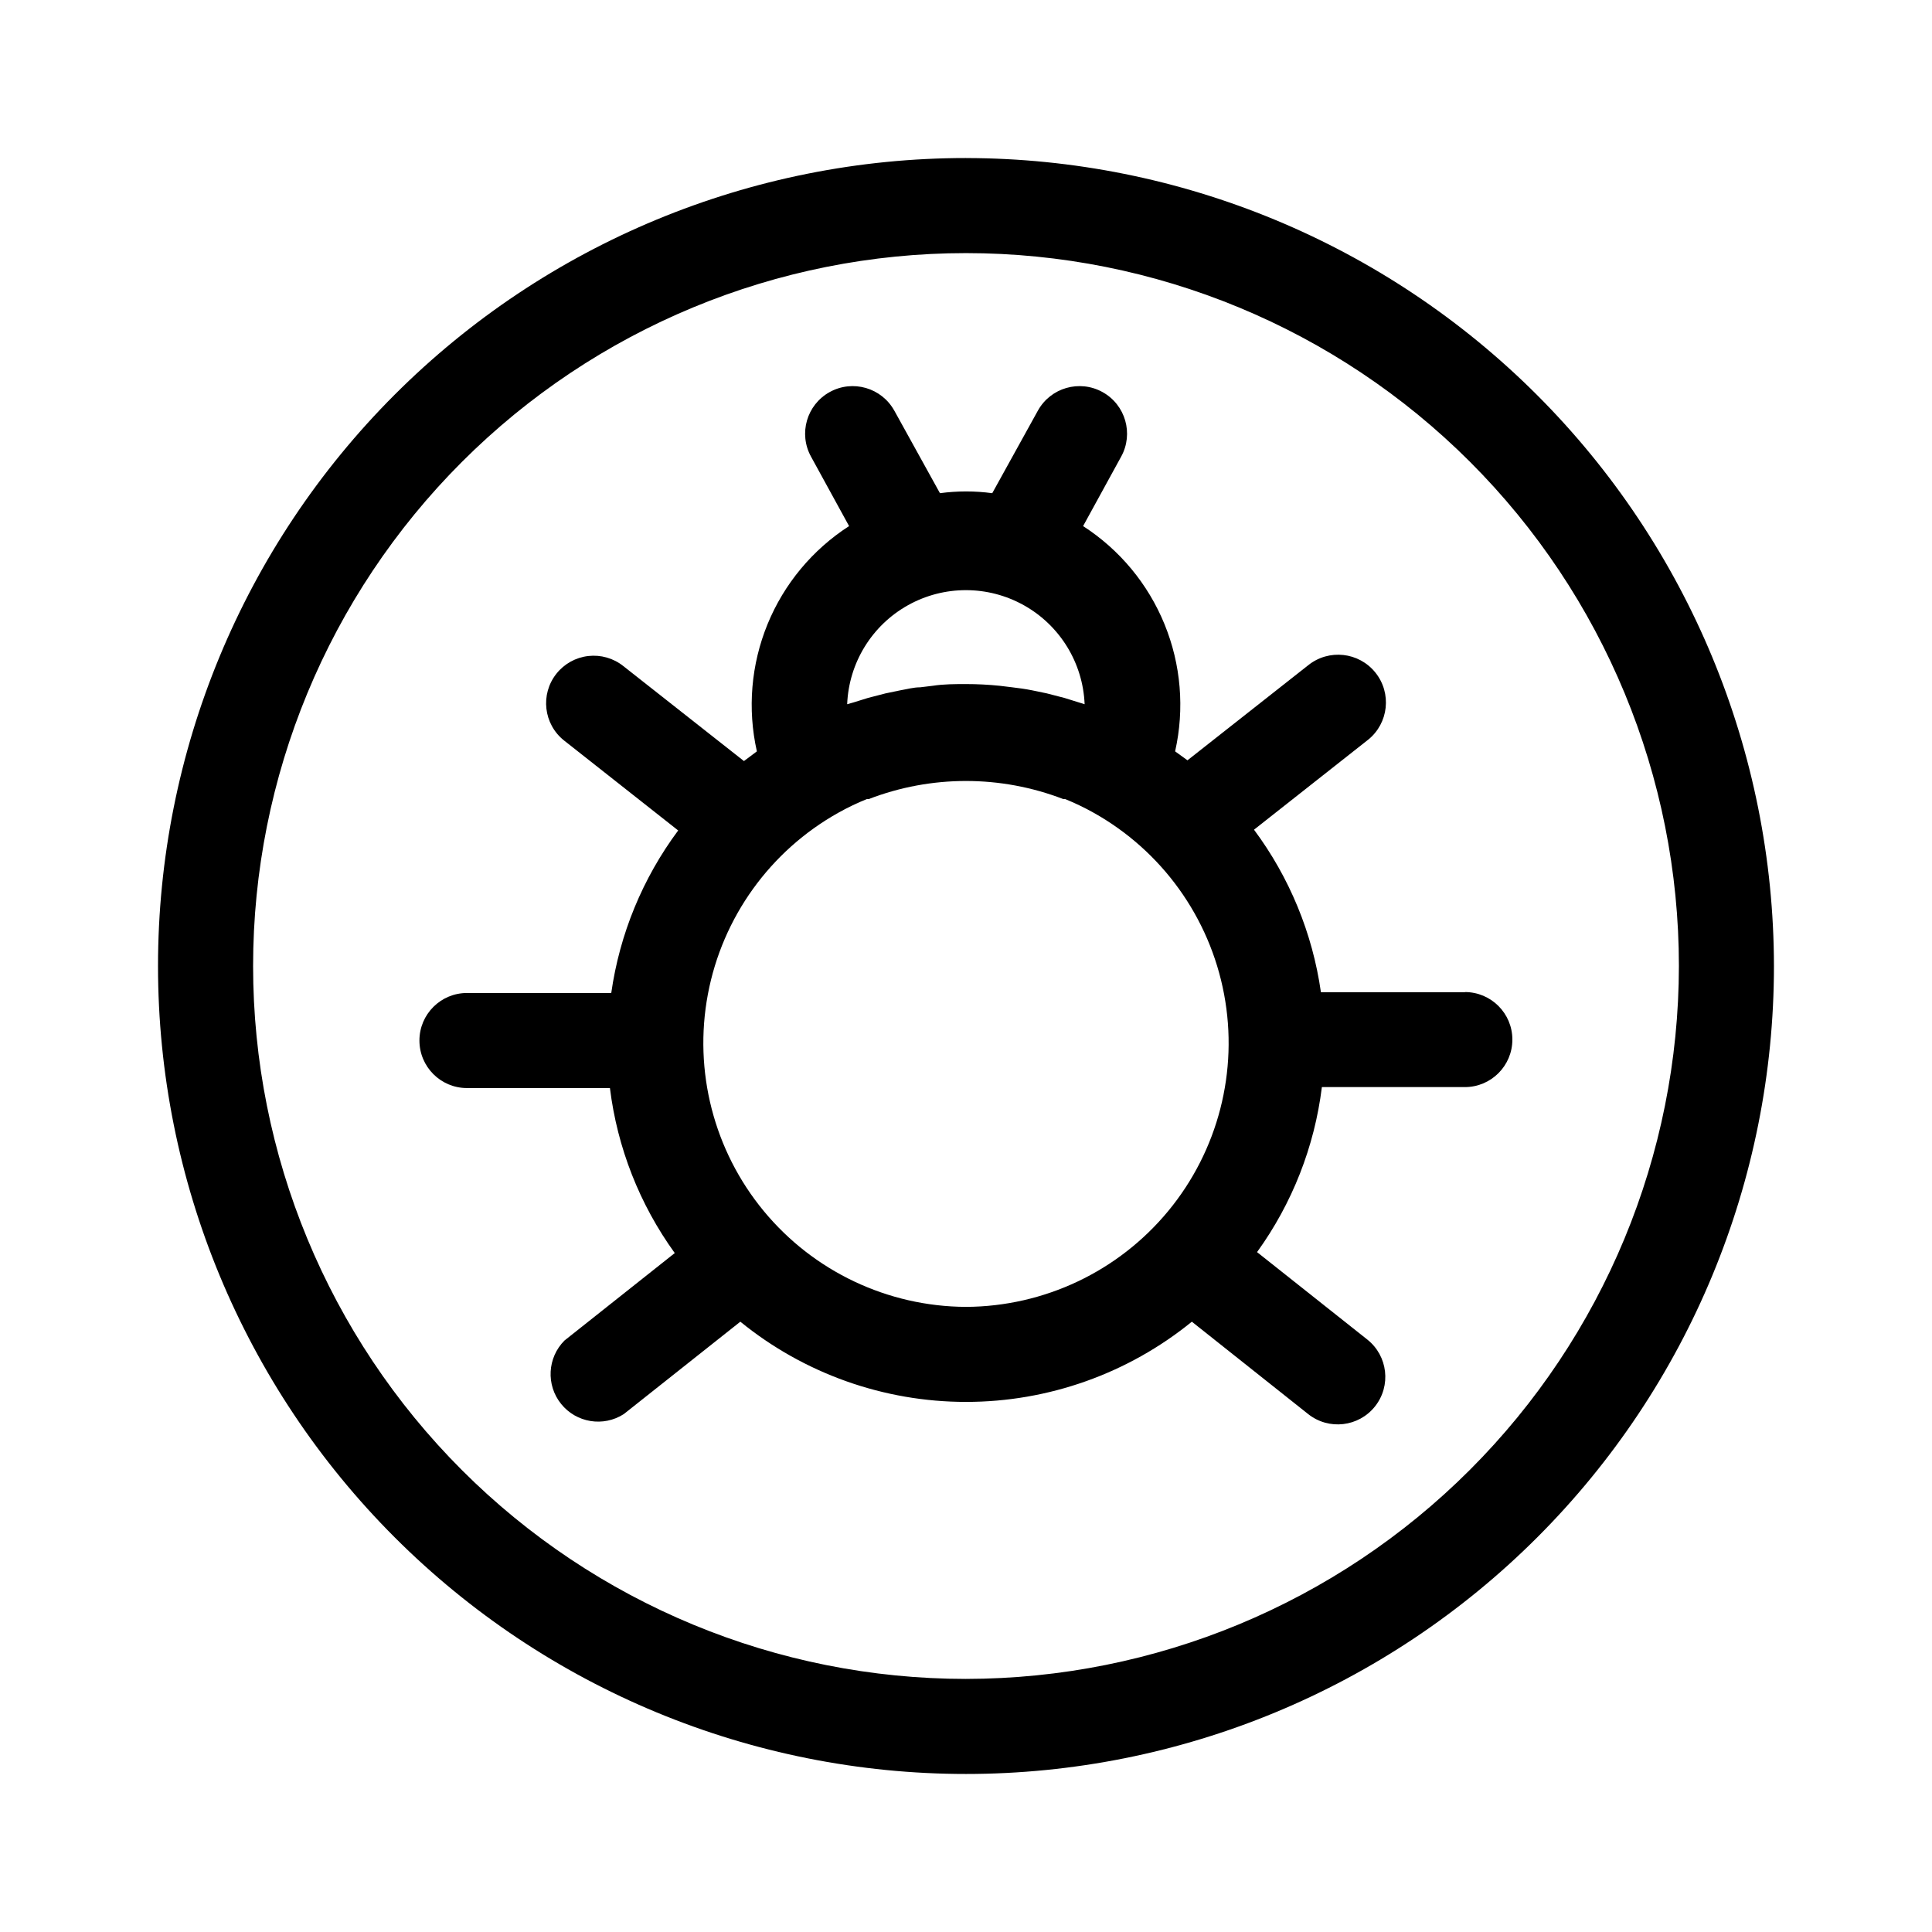
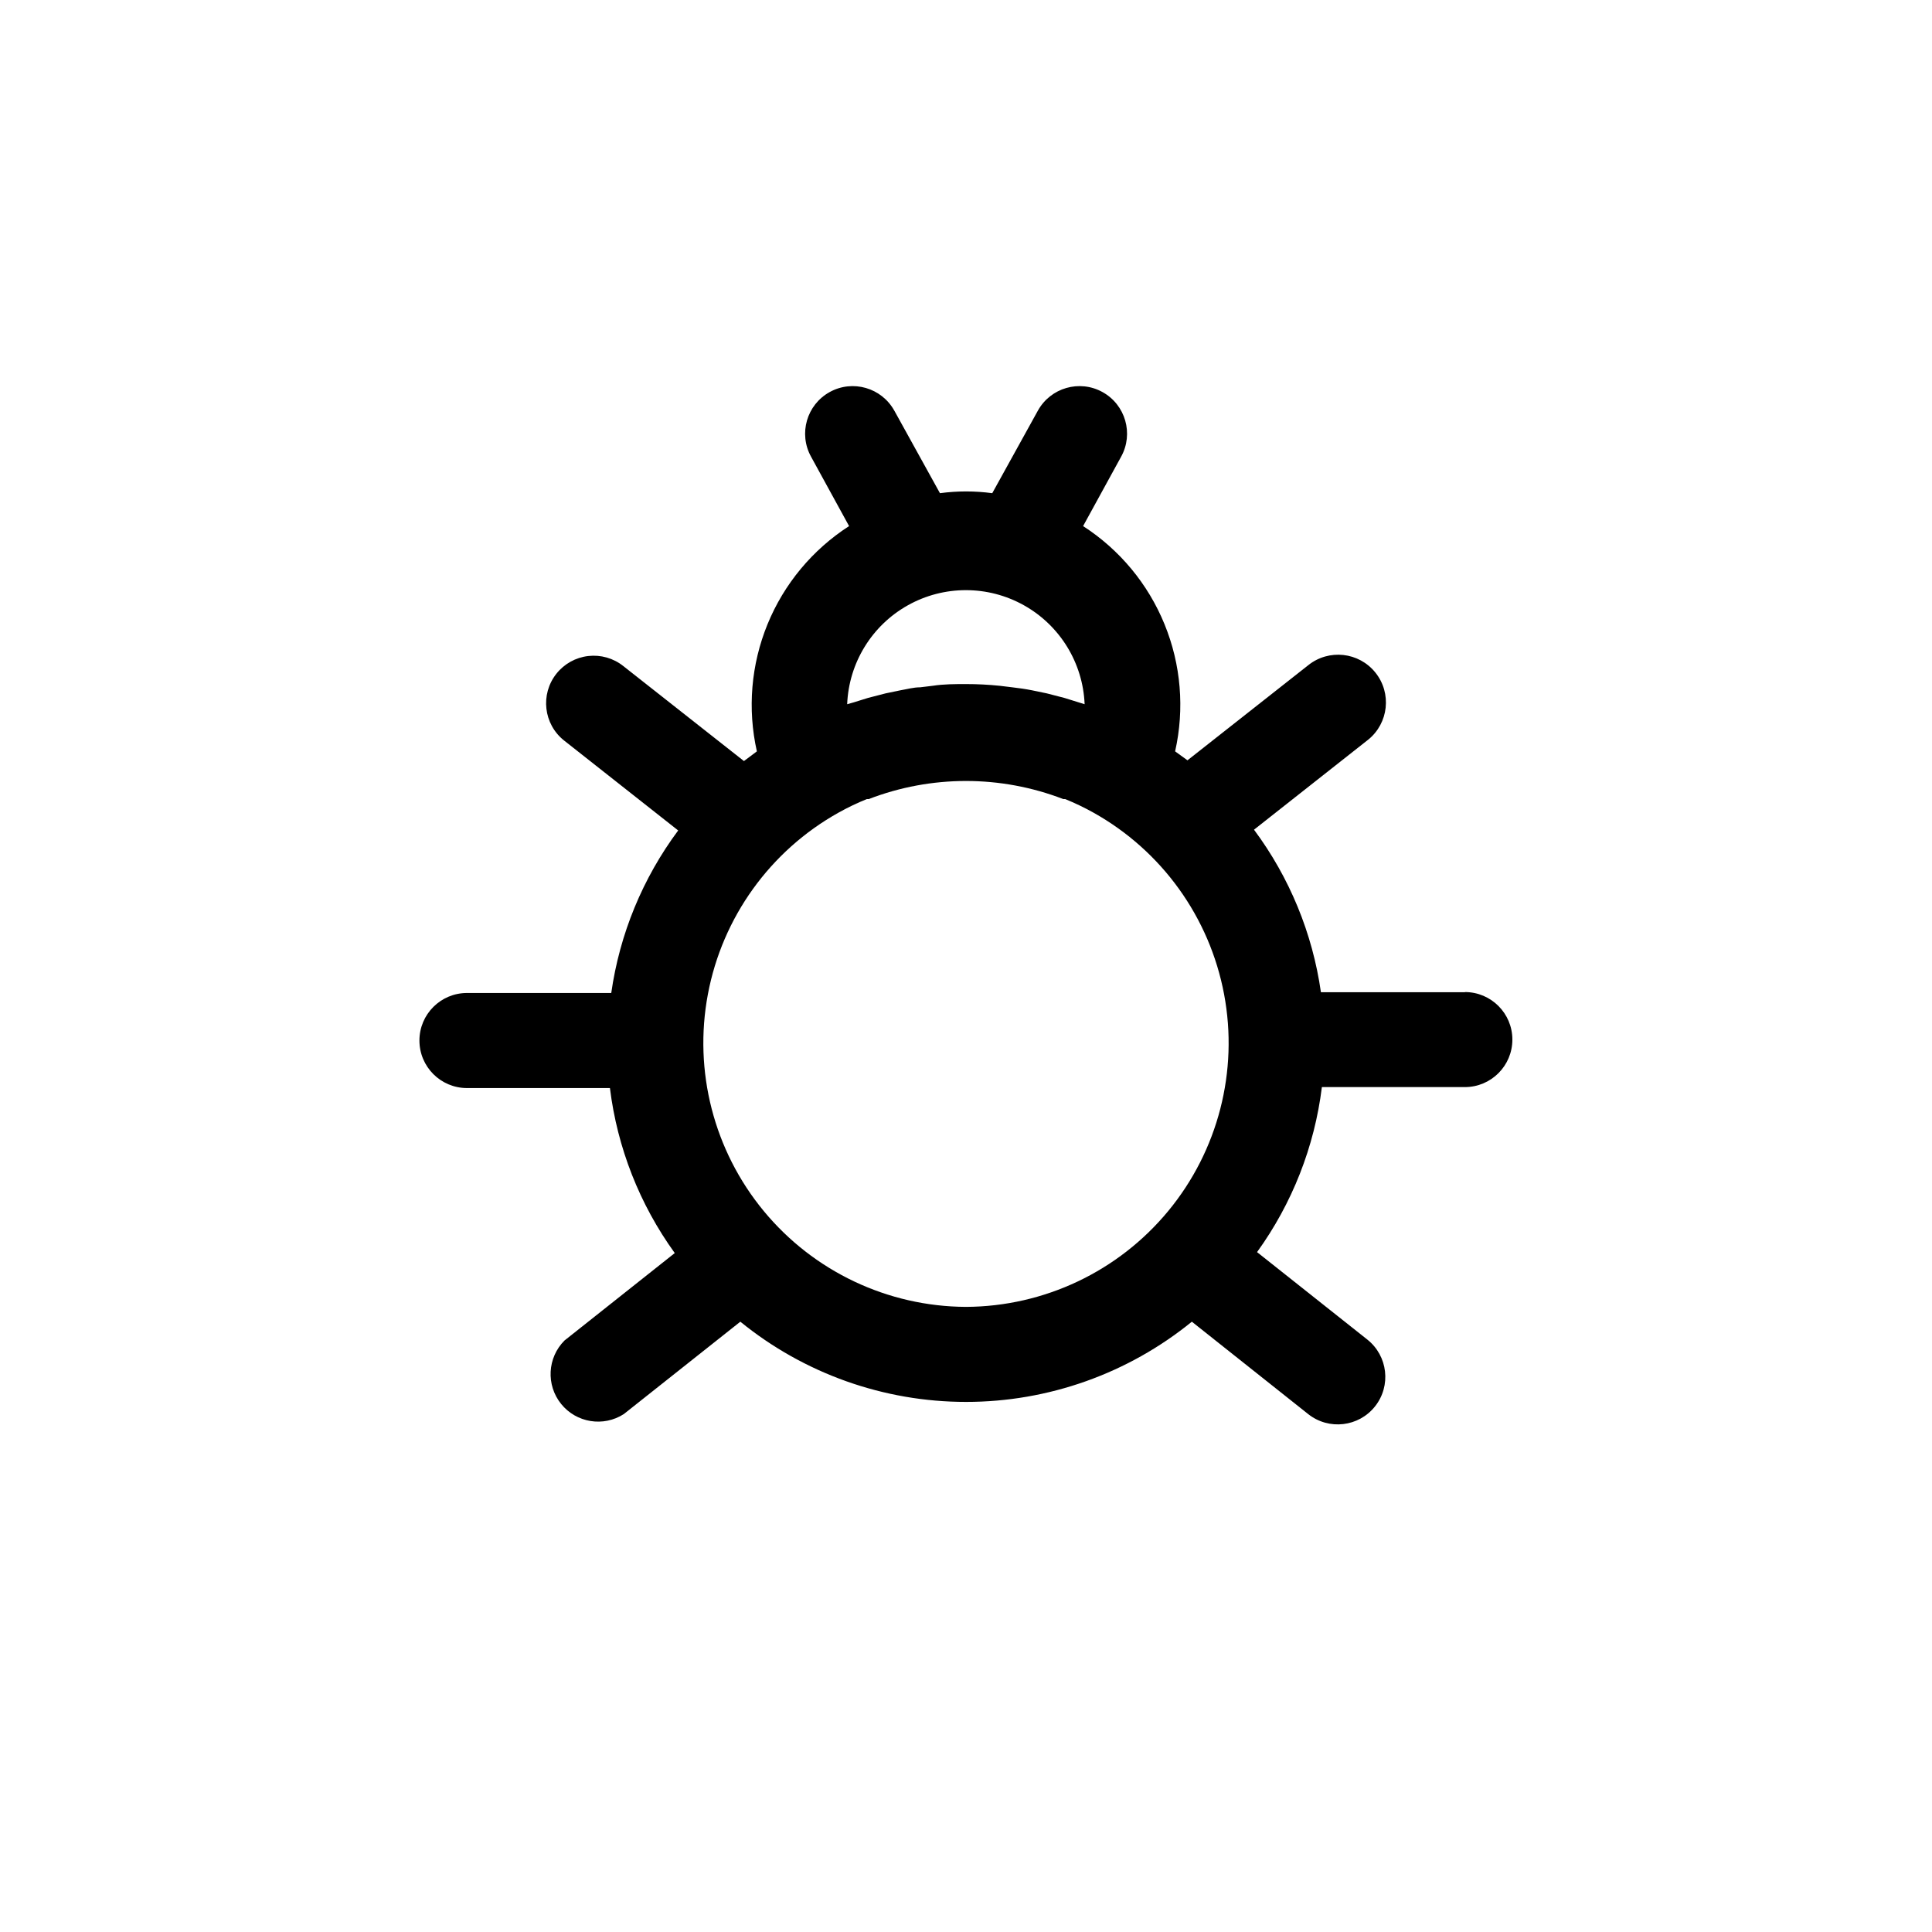
<svg xmlns="http://www.w3.org/2000/svg" fill="#000000" width="800px" height="800px" version="1.1" viewBox="144 144 512 512">
  <g>
-     <path d="m400 185.88c-56.789 0-111.25 22.559-151.41 62.715s-62.715 94.617-62.715 151.41c0 56.785 22.559 111.25 62.715 151.4 40.156 40.156 94.617 62.715 151.41 62.715 56.785 0 111.25-22.559 151.4-62.715 40.156-40.152 62.715-94.617 62.715-151.4-0.066-56.77-22.648-111.19-62.789-151.33s-94.562-62.723-151.33-62.789zm0 403.05c-50.109 0-98.164-19.902-133.59-55.336-35.43-35.43-55.336-83.484-55.336-133.59 0-50.109 19.906-98.164 55.336-133.59s83.484-55.336 133.59-55.336c50.105 0 98.16 19.906 133.59 55.336 35.434 35.43 55.336 83.484 55.336 133.59-0.051 50.09-19.973 98.113-55.395 133.53-35.418 35.422-83.441 55.344-133.53 55.395z" />
    <path d="m532.25 406.95h-38.191c-2.223-15.613-8.32-30.418-17.734-43.074l30.23-23.832v0.004c5.453-4.383 6.32-12.359 1.938-17.812-4.379-5.453-12.355-6.32-17.809-1.938l-31.992 25.191-3.273-2.371c2.535-11.25 1.559-23.008-2.805-33.684-4.359-10.68-11.891-19.758-21.582-26.016l10.078-18.391c3.367-6.094 1.156-13.762-4.938-17.129-6.094-3.367-13.762-1.156-17.129 4.938l-12.09 21.867-0.004-0.004c-4.594-0.621-9.254-0.621-13.852 0l-12.09-21.867-0.004 0.004c-3.367-6.094-11.035-8.305-17.129-4.938-6.094 3.367-8.305 11.035-4.938 17.129l10.078 18.391c-9.699 6.25-17.242 15.328-21.613 26.004-4.367 10.68-5.356 22.441-2.824 33.695l-3.426 2.57-31.992-25.191c-2.617-2.078-5.953-3.027-9.277-2.644-3.32 0.383-6.352 2.066-8.43 4.688-4.328 5.453-3.414 13.383 2.039 17.707l30.23 23.832c-9.414 12.652-15.512 27.461-17.734 43.074h-38.238c-6.957 0-12.598 5.641-12.598 12.594 0 6.957 5.641 12.598 12.598 12.598h37.887c1.949 15.789 7.859 30.832 17.18 43.73l-29.223 23.176c-4.543 4.551-4.93 11.797-0.891 16.805 4.035 5.008 11.195 6.168 16.609 2.691l30.883-24.484c16.906 13.75 38.035 21.258 59.828 21.258 21.793 0 42.922-7.508 59.828-21.258l30.832 24.484c5.453 4.328 13.383 3.414 17.711-2.039 4.324-5.453 3.41-13.383-2.043-17.711l-29.223-23.176h0.004c9.316-12.895 15.227-27.938 17.18-43.73h37.887c6.953 0 12.594-5.637 12.594-12.594 0-6.957-5.641-12.594-12.594-12.594zm-163.74-76.324c0.438-10.941 6.527-20.871 16.082-26.219s21.203-5.348 30.758 0c9.555 5.348 15.648 15.277 16.086 26.219l-1.613-0.504-3.727-1.16-4.684-1.211-3.879-0.805c-1.762-0.352-3.527-0.605-5.289-0.805l-3.324-0.402c-2.973-0.301-5.894-0.453-8.867-0.453-2.973 0-5.945 0-8.867 0.453l-3.324 0.402c-1.762 0-3.527 0.504-5.289 0.805l-3.879 0.805-4.684 1.211-3.727 1.16zm31.488 159.71c-20.754-0.098-40.391-9.402-53.602-25.406-13.211-16-18.633-37.043-14.801-57.438 3.832-20.395 16.523-38.035 34.645-48.148 2.41-1.344 4.898-2.539 7.457-3.574h0.504c16.602-6.402 34.988-6.402 51.59 0h0.504c2.559 1.035 5.047 2.231 7.457 3.574 18.121 10.113 30.812 27.754 34.645 48.148 3.836 20.395-1.59 41.438-14.801 57.438-13.211 16.004-32.848 25.309-53.598 25.406z" />
  </g>
</svg>